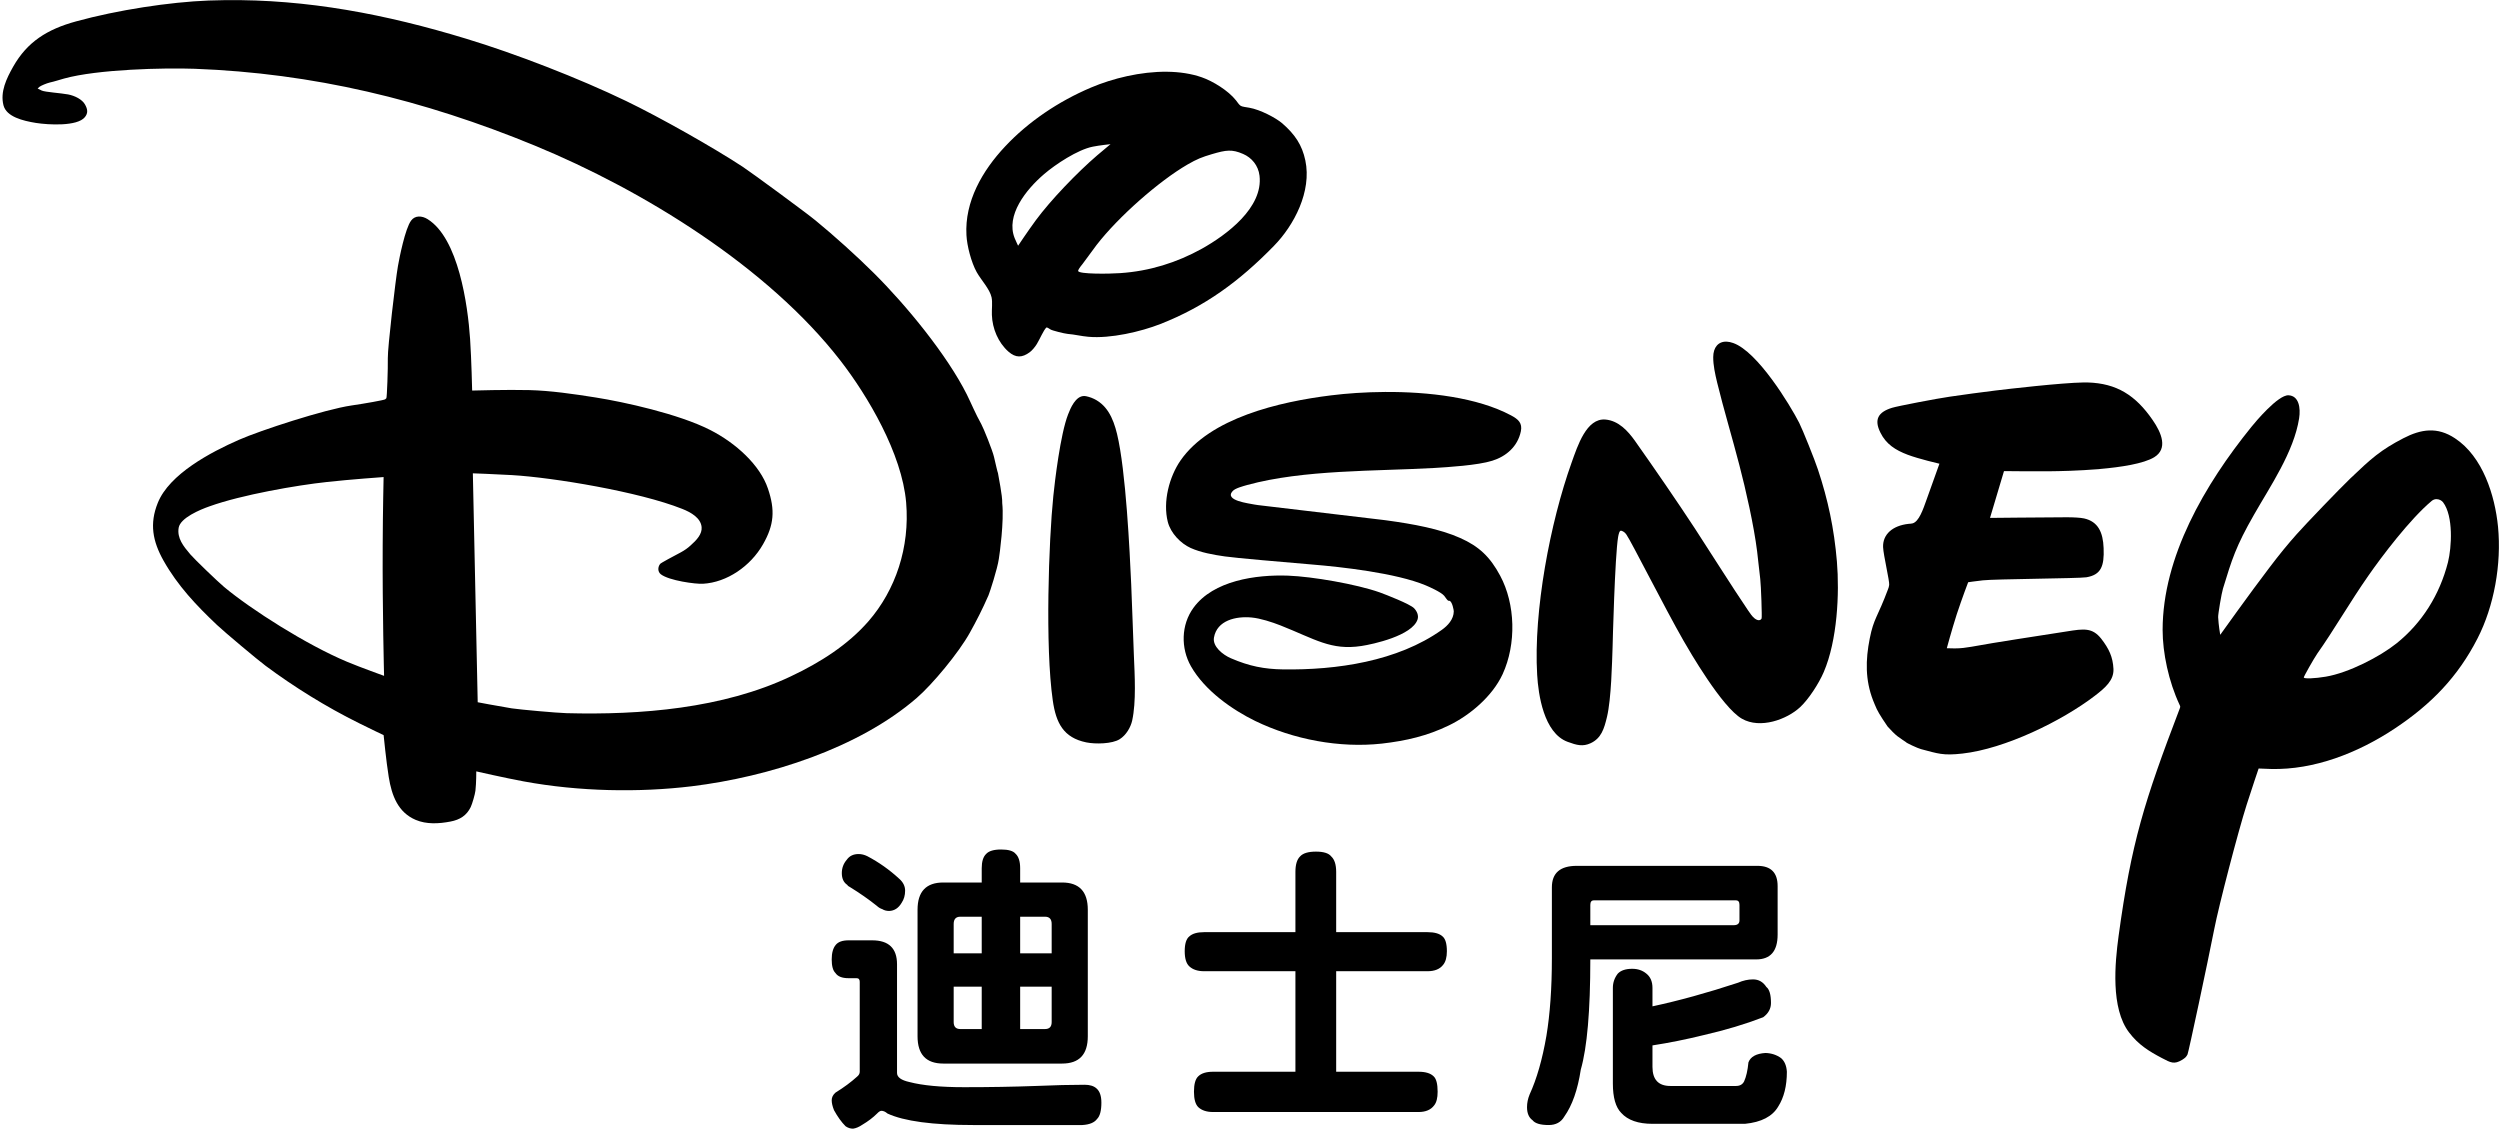
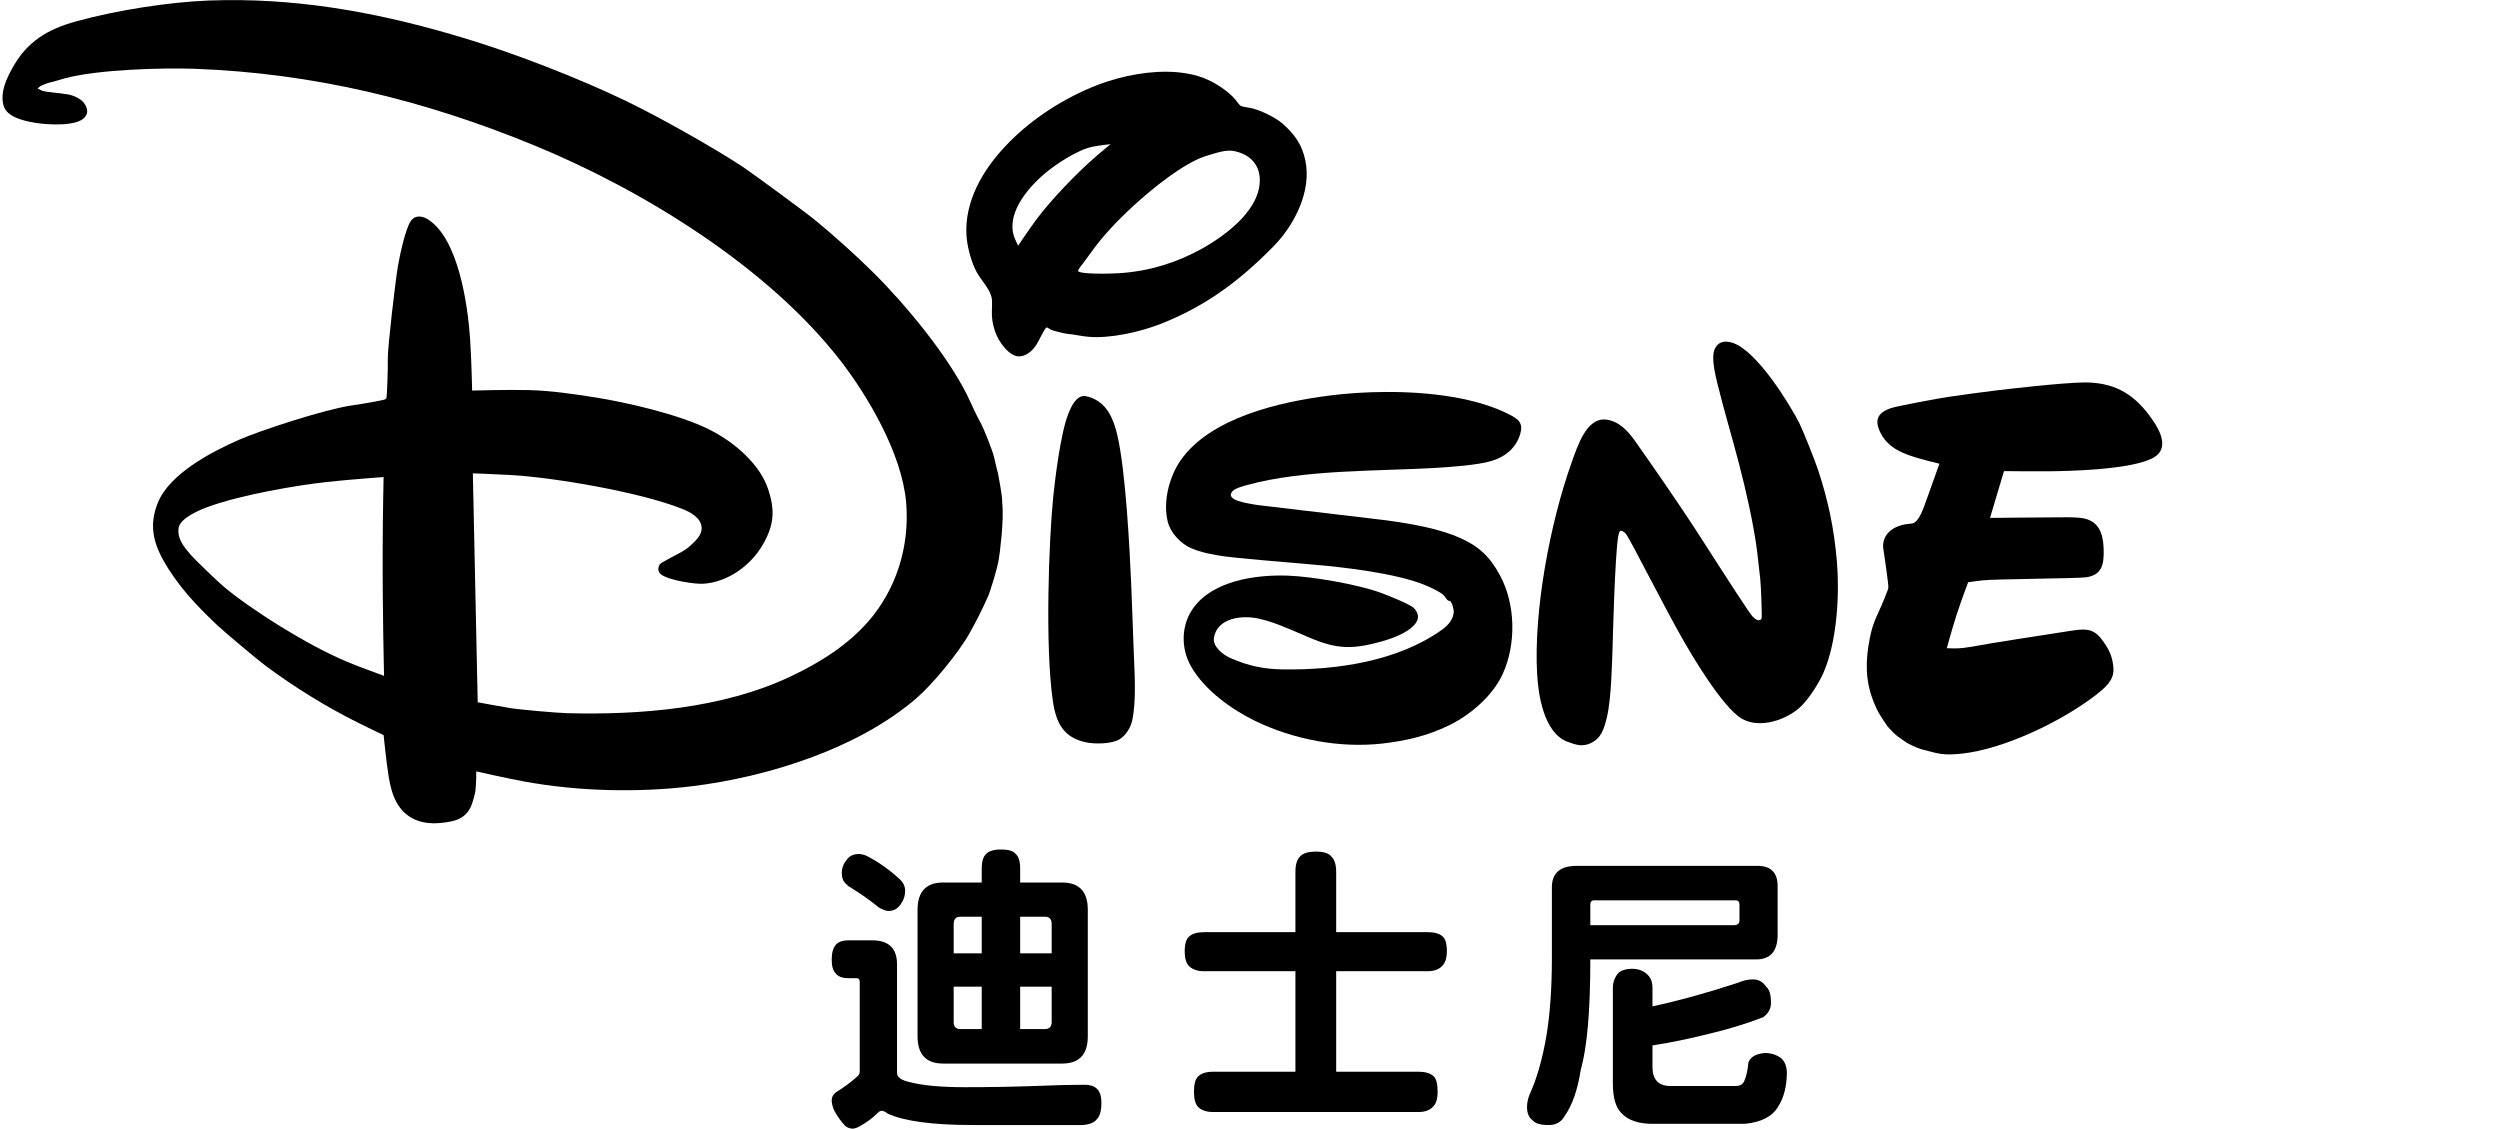
<svg xmlns="http://www.w3.org/2000/svg" width="886" height="400" viewBox="0 0 886 400">
  <g id="Layer">
-     <path id="path" fill="#000000" stroke="none" d="M 738.427 135.541 C 730.503 135.668 711.558 137.867 707.215 138.396 C 701.891 139.056 696.623 139.759 691.026 140.58 C 686.538 141.216 672.335 143.947 670.534 144.527 C 665.628 146.049 664.067 148.658 666.44 153.362 C 668.418 157.381 671.722 159.516 676.098 161.167 C 680.014 162.649 687.333 164.341 687.333 164.341 C 687.333 164.341 684.582 171.953 682.821 176.947 C 681.558 180.499 680.078 184.928 677.77 185.492 C 677.384 185.603 676.991 185.599 676.46 185.646 C 670.67 186.258 667.212 189.422 667.364 193.885 C 667.493 196.808 669.681 205.911 669.528 207.264 C 669.448 207.86 669.334 208.326 669.101 208.866 C 665.418 218.741 664.067 219.055 662.644 226.248 C 661.107 233.956 661.035 241.02 663.81 248.196 C 664.196 249.211 664.598 250.09 665.128 251.307 C 665.732 252.716 668.78 257.291 668.949 257.46 C 670.027 258.676 671.505 260.191 672.422 260.892 L 672.422 260.894 C 673.194 261.498 675.47 263.012 675.47 263.012 C 675.43 263.221 679.629 265.187 680.787 265.485 C 686.859 267.073 688.548 267.844 695.48 267.062 C 710.487 265.387 730.626 255.609 742.408 246.588 C 746.132 243.736 749.18 241.087 749.011 237.084 C 748.818 232.831 747.402 229.883 744.676 226.364 C 741.523 222.385 738.507 222.811 732.516 223.77 C 721.369 225.526 707.785 227.539 698.649 229.215 C 696.977 229.505 694.836 229.812 692.729 229.795 C 691.467 229.795 689.947 229.73 689.947 229.73 C 689.947 229.73 691.573 223.664 693.471 217.712 C 695.353 212.001 697.516 206.347 697.516 206.347 C 697.516 206.347 700.194 205.945 702.727 205.671 C 706.789 205.196 736.737 205.018 739.407 204.591 C 744.57 203.721 745.794 200.733 745.521 194.241 C 745.32 188.691 743.59 184.841 738.588 183.729 C 737.253 183.447 734.872 183.32 732.492 183.32 C 722.696 183.36 705.261 183.544 705.261 183.544 L 710.215 166.959 C 710.215 166.959 720.033 167.079 727.135 167.006 C 731.598 166.958 755.935 166.612 763.447 162.045 C 768.336 159.041 766.124 153.498 762.883 148.835 C 756.859 140.095 750.168 135.842 739.858 135.545 C 739.435 135.534 738.956 135.533 738.427 135.541 Z" />
+     <path id="path" fill="#000000" stroke="none" d="M 738.427 135.541 C 730.503 135.668 711.558 137.867 707.215 138.396 C 701.891 139.056 696.623 139.759 691.026 140.58 C 686.538 141.216 672.335 143.947 670.534 144.527 C 665.628 146.049 664.067 148.658 666.44 153.362 C 668.418 157.381 671.722 159.516 676.098 161.167 C 680.014 162.649 687.333 164.341 687.333 164.341 C 687.333 164.341 684.582 171.953 682.821 176.947 C 681.558 180.499 680.078 184.928 677.77 185.492 C 677.384 185.603 676.991 185.599 676.46 185.646 C 670.67 186.258 667.212 189.422 667.364 193.885 C 669.448 207.86 669.334 208.326 669.101 208.866 C 665.418 218.741 664.067 219.055 662.644 226.248 C 661.107 233.956 661.035 241.02 663.81 248.196 C 664.196 249.211 664.598 250.09 665.128 251.307 C 665.732 252.716 668.78 257.291 668.949 257.46 C 670.027 258.676 671.505 260.191 672.422 260.892 L 672.422 260.894 C 673.194 261.498 675.47 263.012 675.47 263.012 C 675.43 263.221 679.629 265.187 680.787 265.485 C 686.859 267.073 688.548 267.844 695.48 267.062 C 710.487 265.387 730.626 255.609 742.408 246.588 C 746.132 243.736 749.18 241.087 749.011 237.084 C 748.818 232.831 747.402 229.883 744.676 226.364 C 741.523 222.385 738.507 222.811 732.516 223.77 C 721.369 225.526 707.785 227.539 698.649 229.215 C 696.977 229.505 694.836 229.812 692.729 229.795 C 691.467 229.795 689.947 229.73 689.947 229.73 C 689.947 229.73 691.573 223.664 693.471 217.712 C 695.353 212.001 697.516 206.347 697.516 206.347 C 697.516 206.347 700.194 205.945 702.727 205.671 C 706.789 205.196 736.737 205.018 739.407 204.591 C 744.57 203.721 745.794 200.733 745.521 194.241 C 745.32 188.691 743.59 184.841 738.588 183.729 C 737.253 183.447 734.872 183.32 732.492 183.32 C 722.696 183.36 705.261 183.544 705.261 183.544 L 710.215 166.959 C 710.215 166.959 720.033 167.079 727.135 167.006 C 731.598 166.958 755.935 166.612 763.447 162.045 C 768.336 159.041 766.124 153.498 762.883 148.835 C 756.859 140.095 750.168 135.842 739.858 135.545 C 739.435 135.534 738.956 135.533 738.427 135.541 Z" />
    <path id="path1" fill="#000000" stroke="none" d="M 79.801 0.044 C 77.856 0.066 75.907 0.115 73.95 0.188 C 60.117 0.719 41.627 3.546 26.99 7.573 C 16.664 10.384 9.635 14.895 4.713 23.553 C 2.26 27.887 0.016 32.566 1.238 37.342 C 2.308 41.402 8.091 42.811 12.74 43.568 C 17.203 44.261 27.367 44.841 30.07 41.531 C 31.236 40.105 31.1 38.76 30.135 37.052 C 29.138 35.24 26.556 33.929 24.112 33.461 C 21.361 32.962 16.045 32.647 14.782 32.091 C 14.083 31.777 13.343 31.374 13.343 31.374 C 13.343 31.374 13.656 31.061 13.946 30.795 C 14.493 30.368 16.439 29.537 17.694 29.231 C 19.278 28.893 20.982 28.313 22.703 27.839 C 34.598 24.536 58.179 23.989 68.98 24.376 C 110.921 25.938 149.958 35.314 189.47 51.576 C 228.154 67.508 272.138 94.675 297.801 127.74 C 307.501 140.248 319.668 160.773 321.139 178.106 C 322.483 193.942 317.425 209.099 307.758 220.207 C 300.44 228.575 290.765 234.754 280.221 239.724 C 256.199 251.105 226.98 253.441 200.802 252.748 C 197.368 252.659 184.435 251.492 181.371 251.041 C 176.055 250.171 169.299 248.874 169.299 248.874 L 167.578 167.747 C 167.578 167.747 175.734 168.038 181.476 168.376 C 196.162 169.246 226.513 174.279 241.713 180.32 C 244.962 181.593 248.349 183.583 248.655 186.805 C 248.872 189.27 246.916 191.38 244.729 193.321 C 243.715 194.256 242.622 195.02 241.311 195.737 C 238.681 197.138 234.251 199.466 233.937 199.869 C 233.101 200.972 233.037 202.6 234.195 203.518 C 237.114 205.781 246.612 207.053 249.145 206.884 C 257.63 206.409 266.001 200.659 270.417 192.894 C 274.349 186.024 274.745 180.771 272.155 173.159 C 269.38 164.855 260.806 157.002 251.63 152.354 C 240.499 146.692 221.086 142.447 211.121 140.869 C 203.336 139.628 195.076 138.436 187.588 138.251 C 179.867 138.05 167.329 138.413 167.329 138.413 C 167.329 138.413 167.089 127.402 166.598 120.088 C 165.786 108.071 162.472 84.455 151.543 77.665 C 149.548 76.416 147.095 76.287 145.719 78.155 C 143.596 80.918 141.523 91.478 141.04 94.241 C 140.147 99.307 137.364 123.286 137.444 126.943 C 137.516 130.648 137.146 140.814 136.929 141.128 C 136.809 141.28 136.681 141.393 136.504 141.522 C 136.078 141.812 129.096 143.051 124.6 143.696 C 115.062 145.081 92.134 152.581 84.743 155.843 C 74.69 160.249 60.013 167.989 55.911 178.243 C 52.952 185.597 54.069 191.775 57.969 198.718 C 62.988 207.61 69.574 214.552 76.901 221.487 C 79.523 223.968 91.361 233.907 94.112 235.945 C 104.044 243.323 115.424 250.461 127.391 256.373 C 131.291 258.322 135.956 260.529 135.956 260.529 C 135.956 260.529 136.881 269.928 137.765 275.341 C 138.843 282.059 141.096 287.923 147.337 290.573 C 151.149 292.184 155.515 291.95 159.633 291.161 C 163.035 290.516 165.376 288.993 166.816 286.037 C 167.355 284.934 168.336 281.519 168.489 280.247 C 168.815 277.404 168.793 273.376 168.793 273.376 C 168.793 273.376 178.847 275.679 185.603 276.927 C 205.266 280.56 226.578 280.906 245.116 278.659 C 272.46 275.316 304.324 265.168 324.896 247.351 C 330.445 242.559 339.758 231.355 343.683 224.283 C 345.983 220.167 348.131 216.003 350.327 210.969 C 350.761 209.946 353.478 201.641 353.993 198.04 C 354.259 196.478 355.884 184.622 355.193 178.355 L 355.191 178.355 C 355.303 175.705 353.84 168.892 353.679 167.659 C 353.566 167.538 352.795 164.195 352.272 161.924 C 351.742 159.62 348.533 151.662 347.785 150.341 C 345.629 146.467 344.31 143.173 342.646 139.806 C 335.633 125.839 321.228 108.232 309.647 96.738 C 303.679 90.786 295.405 83.351 289.084 78.18 C 286.06 75.658 266.556 61.314 263.226 59.115 C 252.659 52.18 233.84 41.564 221.921 35.813 C 205.298 27.783 182.554 18.963 165.199 13.719 C 136.774 5.058 108.964 -0.284 79.801 0.044 Z M 135.949 169.069 C 135.949 169.069 135.673 181.061 135.626 193.207 C 135.505 216.187 136.117 239.522 136.117 239.522 C 136.117 239.522 127.93 236.591 123.009 234.537 C 108.589 228.496 89.046 216.05 79.403 208.004 C 77.111 206.079 68.907 198.178 67.459 196.478 C 64.942 193.522 62.706 190.695 63.318 187.038 C 63.921 183.543 70.846 180.634 74.264 179.442 C 85.604 175.358 105.282 171.951 115.761 170.832 C 123.981 169.913 135.949 169.069 135.949 169.069 Z" />
    <path id="path2" fill="#000000" stroke="none" d="M 413.671 25.428 C 404.249 25.31 394.27 27.804 386.718 31.004 C 375.08 35.926 364.392 43.174 356.221 51.897 C 348.098 60.532 341.842 71.455 342.509 83.327 C 342.694 87.129 344.23 93.016 346.128 96.423 C 347.736 99.299 350.744 102.376 351.412 105.373 C 351.79 107.177 351.444 109.489 351.524 111.607 C 351.677 116.44 353.768 121.426 357.387 124.615 C 359.993 126.895 362.253 126.806 364.931 124.833 C 365.687 124.302 366.845 122.948 367.465 121.901 C 368.639 119.927 369.756 117.188 370.81 116.084 C 370.971 115.931 371.719 116.335 372.306 116.762 C 372.773 117.116 377.204 118.234 378.403 118.339 C 380.767 118.517 383.283 119.154 385.712 119.355 C 393.561 120.064 404.33 117.543 411.231 114.837 C 426.978 108.651 439.129 99.799 451.442 87.177 C 458.624 79.864 464.93 67.822 462.614 56.86 C 461.464 51.407 458.954 47.645 454.427 43.707 C 452.167 41.765 446.618 38.849 442.758 38.181 C 441.64 37.979 440.232 37.841 439.709 37.503 C 439.106 37.125 438.623 36.319 438.044 35.578 C 435.293 32.091 429.809 28.741 425.893 27.388 C 422.12 26.076 417.953 25.482 413.671 25.428 Z M 393.569 51.092 C 393.569 51.092 391.02 53.21 388.833 55.063 C 381.739 61.152 372.306 70.979 367.086 78.067 C 364.223 81.966 360.814 87.089 360.814 87.089 C 360.814 87.089 360.082 85.565 359.599 84.405 C 356.374 76.351 363.532 67.265 370.046 61.691 C 374.003 58.292 381.908 53.033 387.297 51.978 C 389.556 51.511 393.569 51.092 393.569 51.092 Z M 435.447 53.392 C 437.078 53.345 438.575 53.699 440.546 54.556 C 443.57 55.853 445.95 58.623 446.376 62.272 C 447.695 73.597 434.754 83.214 425.948 88.143 C 416.981 93.113 407.33 96.101 397.035 96.793 L 397.035 96.795 C 393.006 97.085 382.391 97.197 382.085 96.045 C 382.005 95.763 382.689 94.724 383.606 93.621 C 385.013 91.817 386.831 89.166 388.632 86.814 C 396.409 76.77 410.716 64.196 420.833 58.317 C 424.267 56.343 425.9 55.7 429.535 54.62 C 432.048 53.883 433.815 53.438 435.447 53.392 Z M 384.247 140.345 C 381.182 140.32 379.381 144.65 378.522 146.885 C 375.796 153.893 373.818 170.63 373.295 175.826 C 371.67 191.645 370.359 229.123 373.101 248.221 C 374.243 256.219 376.874 261.423 384.957 263.098 C 388.23 263.775 394.19 263.645 396.819 261.97 C 399.112 260.528 400.702 257.773 401.241 255.381 C 402.705 248.72 402.142 239.281 401.844 232.185 C 401.491 223.816 401.282 215.447 400.896 206.989 C 400.381 195.673 399.03 166.829 395.878 153.78 C 394.519 148.174 392.25 143.051 386.733 140.941 C 386.098 140.716 385.35 140.499 384.876 140.411 C 384.66 140.368 384.451 140.347 384.247 140.345 Z" />
    <path id="path3" fill="#000000" stroke="none" d="M 490.835 138.913 C 483.835 138.954 477.227 139.426 471.685 140.119 C 453.357 142.39 428.859 148.102 418.388 163.18 C 414.399 168.947 412.043 177.792 413.876 184.992 C 414.922 188.979 418.413 192.586 421.96 194.197 C 425.522 195.8 429.977 196.614 434.071 197.194 C 438.06 197.774 454.636 199.175 465.171 200.078 C 475.232 200.907 494.727 203.05 505.279 207.456 C 506.172 207.835 510.714 209.792 511.84 211.169 C 512.347 211.822 512.951 212.811 513.312 212.916 C 513.425 212.943 513.579 212.869 513.724 212.934 C 514.705 213.248 515.218 216.294 515.218 216.656 C 515.186 219.483 513.096 221.738 510.933 223.26 C 495.258 234.375 473.744 237.525 454.611 237.234 C 448.113 237.129 442.757 236.123 436.171 233.263 C 433.364 232.047 429.679 229.115 430.226 225.966 C 431.28 219.853 438.011 218.313 443.577 218.845 C 446.697 219.135 450.76 220.458 453.808 221.65 C 466.089 226.506 471.686 230.589 482.503 228.938 C 486.532 228.334 500.485 225.297 502.383 219.538 C 502.849 218.112 502.166 216.606 501.137 215.543 C 499.673 214.061 491.269 210.776 488.977 209.946 C 480.734 207.03 465.147 204.331 456.478 204.009 C 445.098 203.606 430.018 205.733 422.981 215.382 C 418.55 221.439 418.437 229.728 422.072 236.123 C 427.018 244.83 436.815 251.58 444.833 255.502 C 458.392 262.075 474.684 265.183 489.724 263.532 C 498.345 262.55 505.833 260.794 513.482 257.089 C 520.816 253.544 528.859 246.867 532.534 238.917 C 537.44 228.221 537.078 214.101 531.65 204.009 C 528.087 197.348 524.163 193.628 517.496 190.664 C 510.314 187.442 500.919 185.717 491.333 184.412 C 490.794 184.331 490.65 184.307 490.062 184.251 L 445.87 179.007 C 445.283 178.951 445.161 178.926 444.598 178.813 C 442.676 178.394 433.733 177.429 436.862 174.03 C 437.754 173.031 440.457 172.33 442.025 171.879 C 462.01 166.41 487.384 167.03 508.382 165.846 C 513.063 165.556 523.736 164.92 528.883 163.277 C 533.781 161.747 537.866 158.267 538.992 152.862 C 539.571 149.979 538.187 148.634 535.493 147.2 C 523.522 140.826 506.234 138.822 490.835 138.913 Z" />
    <path id="path4" fill="#000000" stroke="none" d="M 611.983 121.085 C 608.968 120.939 607.183 123.116 607.167 126.532 C 607.143 129.439 607.826 132.525 608.558 135.578 C 610.85 144.977 613.915 155.103 616.424 164.817 C 618.7 173.499 621.603 186.338 622.729 195.464 C 623.139 198.605 623.357 201.553 623.832 205.194 C 624.113 207.482 624.514 218.886 624.305 219.208 C 623.855 220.038 622.858 219.99 621.748 219.096 C 620.927 218.419 620.22 217.355 619.472 216.26 C 613.36 207.215 607.142 197.219 600.668 187.296 C 594.878 178.444 586.143 165.726 579.501 156.343 C 576.903 152.67 573.598 149.094 568.965 148.683 C 562.234 148.127 559.122 157.969 556.959 163.994 C 549.391 185.154 543.43 216.566 544.773 239.144 C 545.168 246.079 547.09 259.788 555.566 262.905 L 555.568 262.905 C 558.874 264.129 560.948 264.645 563.674 263.413 C 567.51 261.657 568.524 258.226 569.522 254.046 C 571.049 247.642 571.307 234.641 571.5 229.341 C 571.516 228.463 572.312 196.97 573.47 190.237 C 573.647 189.311 573.92 187.884 574.604 188.085 C 575.504 188.359 576.019 188.906 576.413 189.478 C 578.214 192.072 589.852 215.198 596.616 227.022 C 598.603 230.477 610.255 250.694 617.348 254.721 C 623.83 258.426 633.24 255.004 637.961 250.622 C 640.969 247.828 644.588 242.277 646.349 238.153 C 651.15 226.941 651.948 210.372 650.999 198.999 C 650.01 187.296 647.846 177.116 644.267 166.379 C 643.261 163.245 638.774 152.065 637.64 149.866 C 634.31 143.358 622.882 124.615 614.26 121.571 C 613.44 121.276 612.679 121.119 611.983 121.085 Z" />
-     <path id="path5" fill="#000000" stroke="none" d="M 811.05 140.088 C 807.343 139.894 799.181 149.689 797.926 151.252 C 781.295 171.791 766.463 197.364 766.432 223.212 C 766.432 231.379 768.547 241.488 772.472 249.857 C 772.728 250.356 772.727 250.485 772.518 251.049 C 759.932 284.025 755.357 298.594 750.829 331.723 C 749.542 341.195 747.965 357.338 754.56 365.916 C 757.841 370.258 761.686 372.608 766.061 374.912 C 769.431 376.716 770.548 377.257 773.33 375.622 C 774.472 374.889 774.786 374.598 775.261 373.68 C 775.606 373.003 782.363 341.341 784.735 329.259 C 786.311 321.116 793.123 294.914 796.219 285.184 C 798.013 279.545 800.458 272.36 800.458 272.36 L 800.46 272.359 C 800.46 272.359 802.848 272.481 804.899 272.528 C 820.067 272.882 835.532 266.93 848.713 258.182 C 861.605 249.628 871.088 239.85 878.028 226.27 C 883.883 214.889 886.593 199.94 885.298 186.649 C 884.188 175.526 879.893 161.809 870.033 155.325 C 863.816 151.211 858.091 152.033 851.713 155.335 C 843.671 159.516 840.373 162.472 832.933 169.584 C 829.395 172.959 817.1 185.757 813.907 189.366 C 810.754 192.918 808.034 196.213 804.254 201.199 C 797.33 210.277 786.843 224.984 786.843 224.984 C 786.843 224.984 786.241 221.488 786.112 218.717 C 786.056 217.751 787.318 210.211 787.825 208.6 C 790.977 198.282 792.377 193.651 798.827 182.399 C 804.561 172.33 812.948 160.168 814.814 148.231 C 815.369 144.607 814.766 140.265 811.05 140.088 Z M 863.489 176.895 C 864.452 176.894 865.352 177.403 865.81 177.992 C 869.542 182.914 868.875 193.974 867.564 199.25 C 864.604 210.857 858.338 220.78 849.339 228.005 C 843.436 232.725 832.378 238.443 824.247 239.812 C 820.427 240.457 816.712 240.602 816.454 240.142 C 816.325 239.925 820.017 233.441 821.247 231.629 C 826.973 223.566 832.957 213.16 839.318 204.074 C 844.079 197.22 854.053 184.017 861.773 177.541 C 862.313 177.079 862.912 176.896 863.489 176.895 Z" />
    <path id="path6" fill="#000000" fill-rule="evenodd" stroke="none" d="M 622.82 306.856 C 627.6 306.856 629.991 309.253 629.991 314.046 L 629.991 331.215 C 629.991 337.081 627.464 340.015 622.41 340.015 L 563.61 340.015 C 563.61 358.186 562.484 371.206 560.23 379.075 C 559.137 386.229 557.191 391.773 554.391 395.708 C 553.23 397.711 551.386 398.712 548.859 398.712 C 545.922 398.712 544.01 398.14 543.122 396.995 C 541.825 396.065 541.176 394.527 541.176 392.381 C 541.176 390.879 541.483 389.376 542.098 387.874 C 544.625 382.366 546.605 375.462 548.039 367.164 C 549.337 359.366 549.986 350.173 549.986 339.585 L 549.986 314.475 C 549.986 309.396 552.922 306.856 558.795 306.856 Z M 563.61 327.889 L 614.42 327.889 C 615.786 327.889 616.469 327.316 616.469 326.172 L 616.469 320.699 C 616.469 319.626 616.059 319.089 615.24 319.089 L 564.84 319.089 C 564.02 319.089 563.61 319.626 563.61 320.699 Z M 621.284 347.097 C 623.264 347.097 624.835 347.991 625.996 349.78 C 627.088 350.638 627.635 352.534 627.635 355.467 C 627.635 357.47 626.713 359.151 624.869 360.51 C 618.586 362.943 611.552 365.053 603.766 366.842 C 597.688 368.344 591.644 369.56 585.635 370.49 L 585.635 378.109 C 585.635 382.616 587.752 384.869 591.986 384.869 L 615.24 384.869 C 616.605 384.869 617.561 384.333 618.108 383.26 C 618.859 381.614 619.371 379.361 619.645 376.499 C 620.396 374.496 622.41 373.388 625.688 373.173 C 627.805 373.244 629.649 373.852 631.22 374.997 C 632.449 376.07 633.132 377.68 633.269 379.826 C 633.269 384.834 632.245 388.947 630.196 392.166 C 628.147 395.672 624.22 397.711 618.415 398.283 L 585.635 398.283 C 580.581 398.283 576.893 396.995 574.571 394.42 C 572.591 392.417 571.6 388.947 571.6 384.011 L 571.6 350.102 C 571.6 348.242 572.181 346.56 573.342 345.058 C 574.435 343.913 576.142 343.341 578.464 343.341 C 580.444 343.341 582.117 343.913 583.483 345.058 C 584.918 346.203 585.635 347.884 585.635 350.102 L 585.635 356.647 C 594.991 354.644 605.098 351.854 615.957 348.277 C 617.732 347.49 619.508 347.097 621.284 347.097 Z" />
    <path id="path7" fill="#000000" fill-rule="evenodd" stroke="none" d="M 426.726 330.357 L 459.097 330.357 L 459.097 309.002 C 459.097 306.427 459.643 304.603 460.736 303.53 C 461.76 302.385 463.638 301.813 466.37 301.813 C 469.102 301.813 470.912 302.385 471.799 303.53 C 472.96 304.603 473.541 306.427 473.541 309.002 L 473.541 330.357 L 505.912 330.357 C 508.37 330.357 510.146 330.858 511.238 331.859 C 512.263 332.718 512.775 334.47 512.775 337.117 C 512.775 339.263 512.331 340.873 511.443 341.946 C 510.282 343.448 508.438 344.2 505.912 344.2 L 473.541 344.2 L 473.541 379.826 L 502.736 379.826 C 505.195 379.826 506.97 380.363 508.063 381.436 C 509.019 382.294 509.497 384.118 509.497 386.908 C 509.497 389.126 509.087 390.736 508.268 391.737 C 507.107 393.311 505.263 394.098 502.736 394.098 L 429.902 394.098 C 427.648 394.098 425.907 393.526 424.677 392.381 C 423.653 391.38 423.141 389.555 423.141 386.908 C 423.141 384.19 423.653 382.366 424.677 381.436 C 425.77 380.363 427.511 379.826 429.902 379.826 L 459.097 379.826 L 459.097 344.2 L 426.726 344.2 C 424.472 344.2 422.731 343.627 421.502 342.483 C 420.409 341.481 419.863 339.693 419.863 337.117 C 419.863 334.47 420.409 332.718 421.502 331.859 C 422.594 330.858 424.336 330.357 426.726 330.357 Z" />
    <path id="path8" fill="#000000" fill-rule="evenodd" stroke="none" d="M 334.296 312.758 L 347.921 312.758 L 347.921 307.715 C 347.921 305.354 348.433 303.673 349.457 302.671 C 350.413 301.598 352.189 301.062 354.784 301.062 C 357.379 301.062 359.087 301.562 359.906 302.564 C 360.999 303.565 361.545 305.282 361.545 307.715 L 361.545 312.758 L 376.399 312.758 C 382.477 312.758 385.516 315.977 385.516 322.416 L 385.516 367.271 C 385.516 373.709 382.477 376.929 376.399 376.929 L 334.296 376.929 C 328.218 376.929 325.179 373.709 325.179 367.271 L 325.179 322.416 C 325.179 315.977 328.218 312.758 334.296 312.758 Z M 370.355 364.696 C 371.926 364.696 372.711 363.873 372.711 362.227 L 372.711 349.672 L 361.545 349.672 L 361.545 364.696 Z M 347.921 364.696 L 347.921 349.672 L 337.984 349.672 L 337.984 362.227 C 337.984 363.873 338.77 364.696 340.34 364.696 Z M 337.984 337.868 L 347.921 337.868 L 347.921 324.884 L 340.34 324.884 C 338.77 324.884 337.984 325.743 337.984 327.459 Z M 361.545 324.884 L 361.545 337.868 L 372.711 337.868 L 372.711 327.459 C 372.711 325.743 371.926 324.884 370.355 324.884 Z M 300.696 333.254 L 309.096 333.254 C 314.97 333.254 317.906 336.08 317.906 341.732 L 317.906 380.255 C 317.906 381.758 319.374 382.831 322.311 383.474 C 326.955 384.691 333.409 385.299 341.672 385.299 C 350.755 385.299 359.189 385.156 366.975 384.869 C 373.735 384.583 379.54 384.44 384.389 384.44 C 386.233 384.44 387.633 384.869 388.589 385.728 C 389.75 386.73 390.331 388.411 390.331 390.771 C 390.331 393.633 389.818 395.565 388.794 396.566 C 387.838 397.854 386.096 398.569 383.57 398.712 L 344.848 398.712 C 330.506 398.712 320.399 397.353 314.526 394.635 C 313.774 393.991 313.057 393.669 312.374 393.669 C 311.965 393.669 311.452 393.991 310.838 394.635 C 309.404 396.065 307.662 397.389 305.613 398.605 C 304.452 399.392 303.36 399.857 302.335 400 C 301.379 400 300.492 399.714 299.672 399.142 C 298.238 397.711 296.872 395.815 295.574 393.454 C 295.028 392.095 294.755 390.915 294.755 389.913 C 294.755 388.911 295.199 388.017 296.087 387.23 C 299.091 385.37 301.652 383.474 303.77 381.543 C 304.384 381.042 304.691 380.47 304.691 379.826 L 304.691 347.955 C 304.691 347.097 304.316 346.668 303.565 346.668 L 300.696 346.668 C 298.443 346.668 296.906 346.06 296.087 344.843 C 295.199 343.985 294.755 342.375 294.755 340.015 C 294.755 337.725 295.233 336.008 296.189 334.864 C 297.077 333.791 298.579 333.254 300.696 333.254 Z M 304.282 302.671 C 305.306 302.671 306.331 302.922 307.355 303.422 C 311.453 305.569 315.243 308.251 318.726 311.471 C 320.092 312.687 320.774 314.082 320.774 315.656 C 320.774 317.301 320.365 318.732 319.545 319.948 C 318.453 321.808 316.984 322.774 315.14 322.845 C 314.184 322.845 313.365 322.631 312.682 322.201 C 311.999 321.987 311.35 321.593 310.735 321.021 C 307.867 318.732 304.691 316.514 301.209 314.368 C 300.731 314.153 300.423 313.903 300.287 313.617 C 298.989 312.758 298.34 311.363 298.34 309.432 C 298.34 307.643 298.921 306.069 300.082 304.71 C 301.038 303.351 302.438 302.671 304.282 302.671 Z" />
  </g>
</svg>